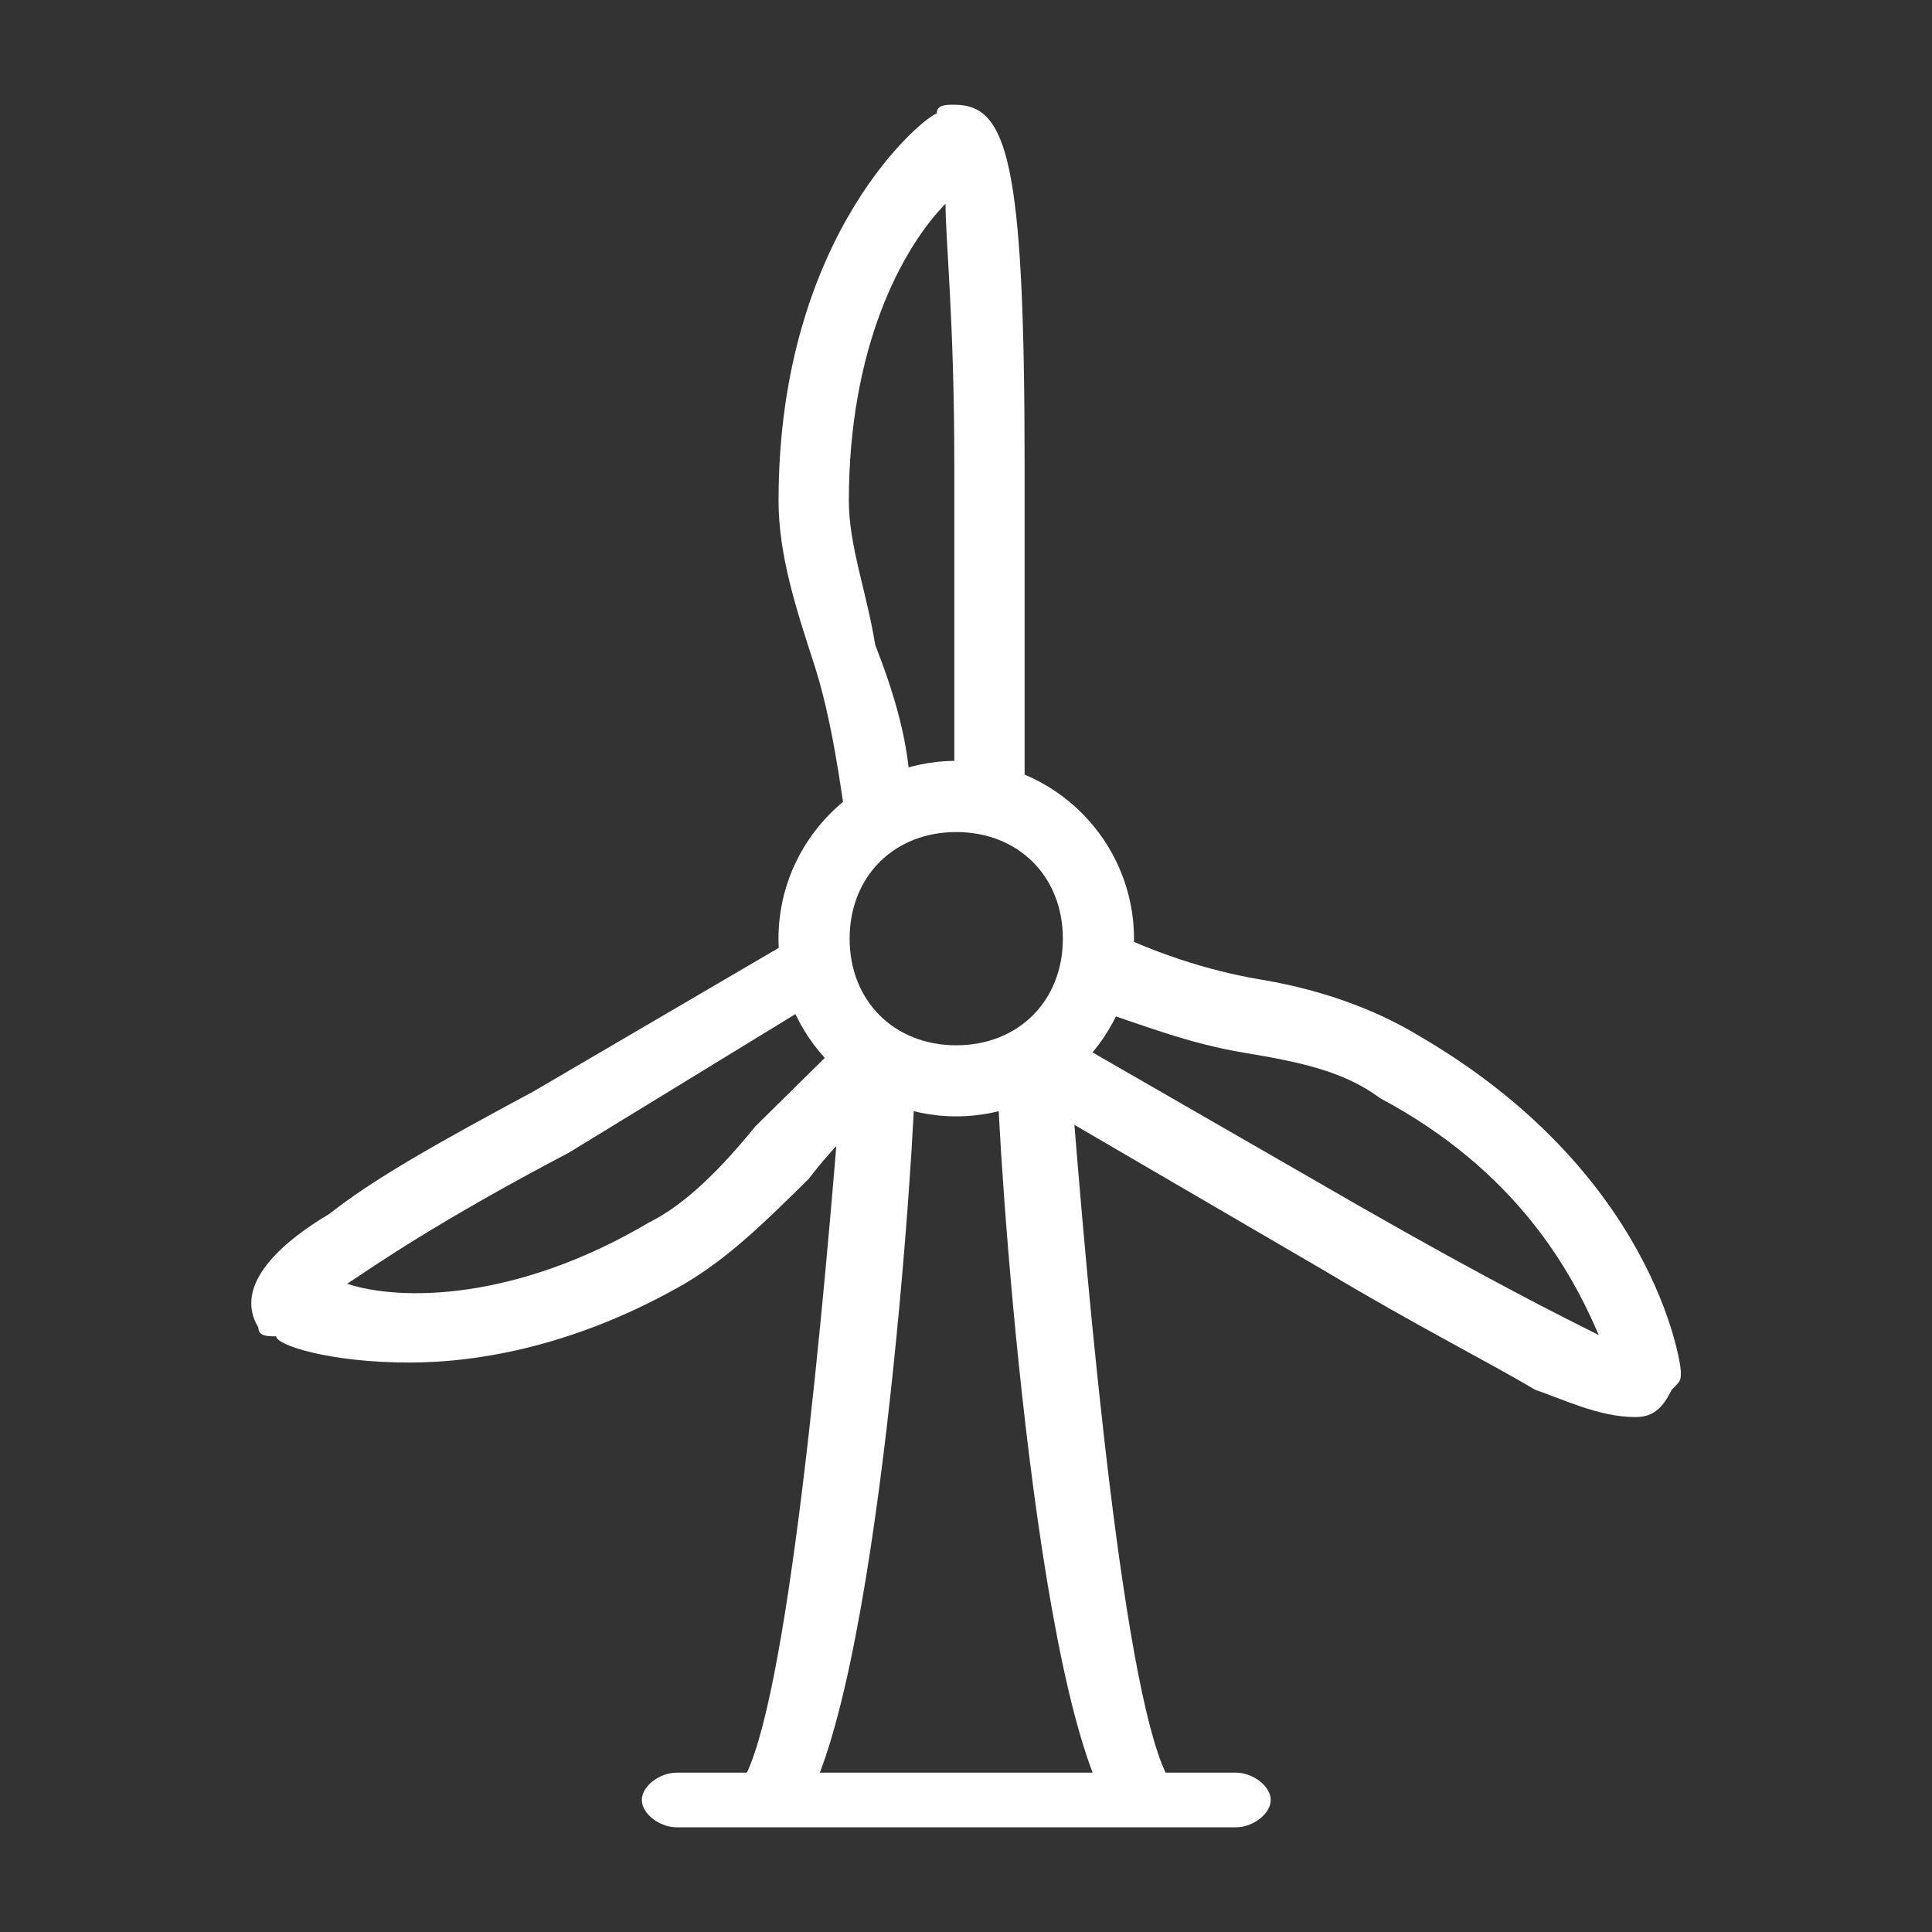
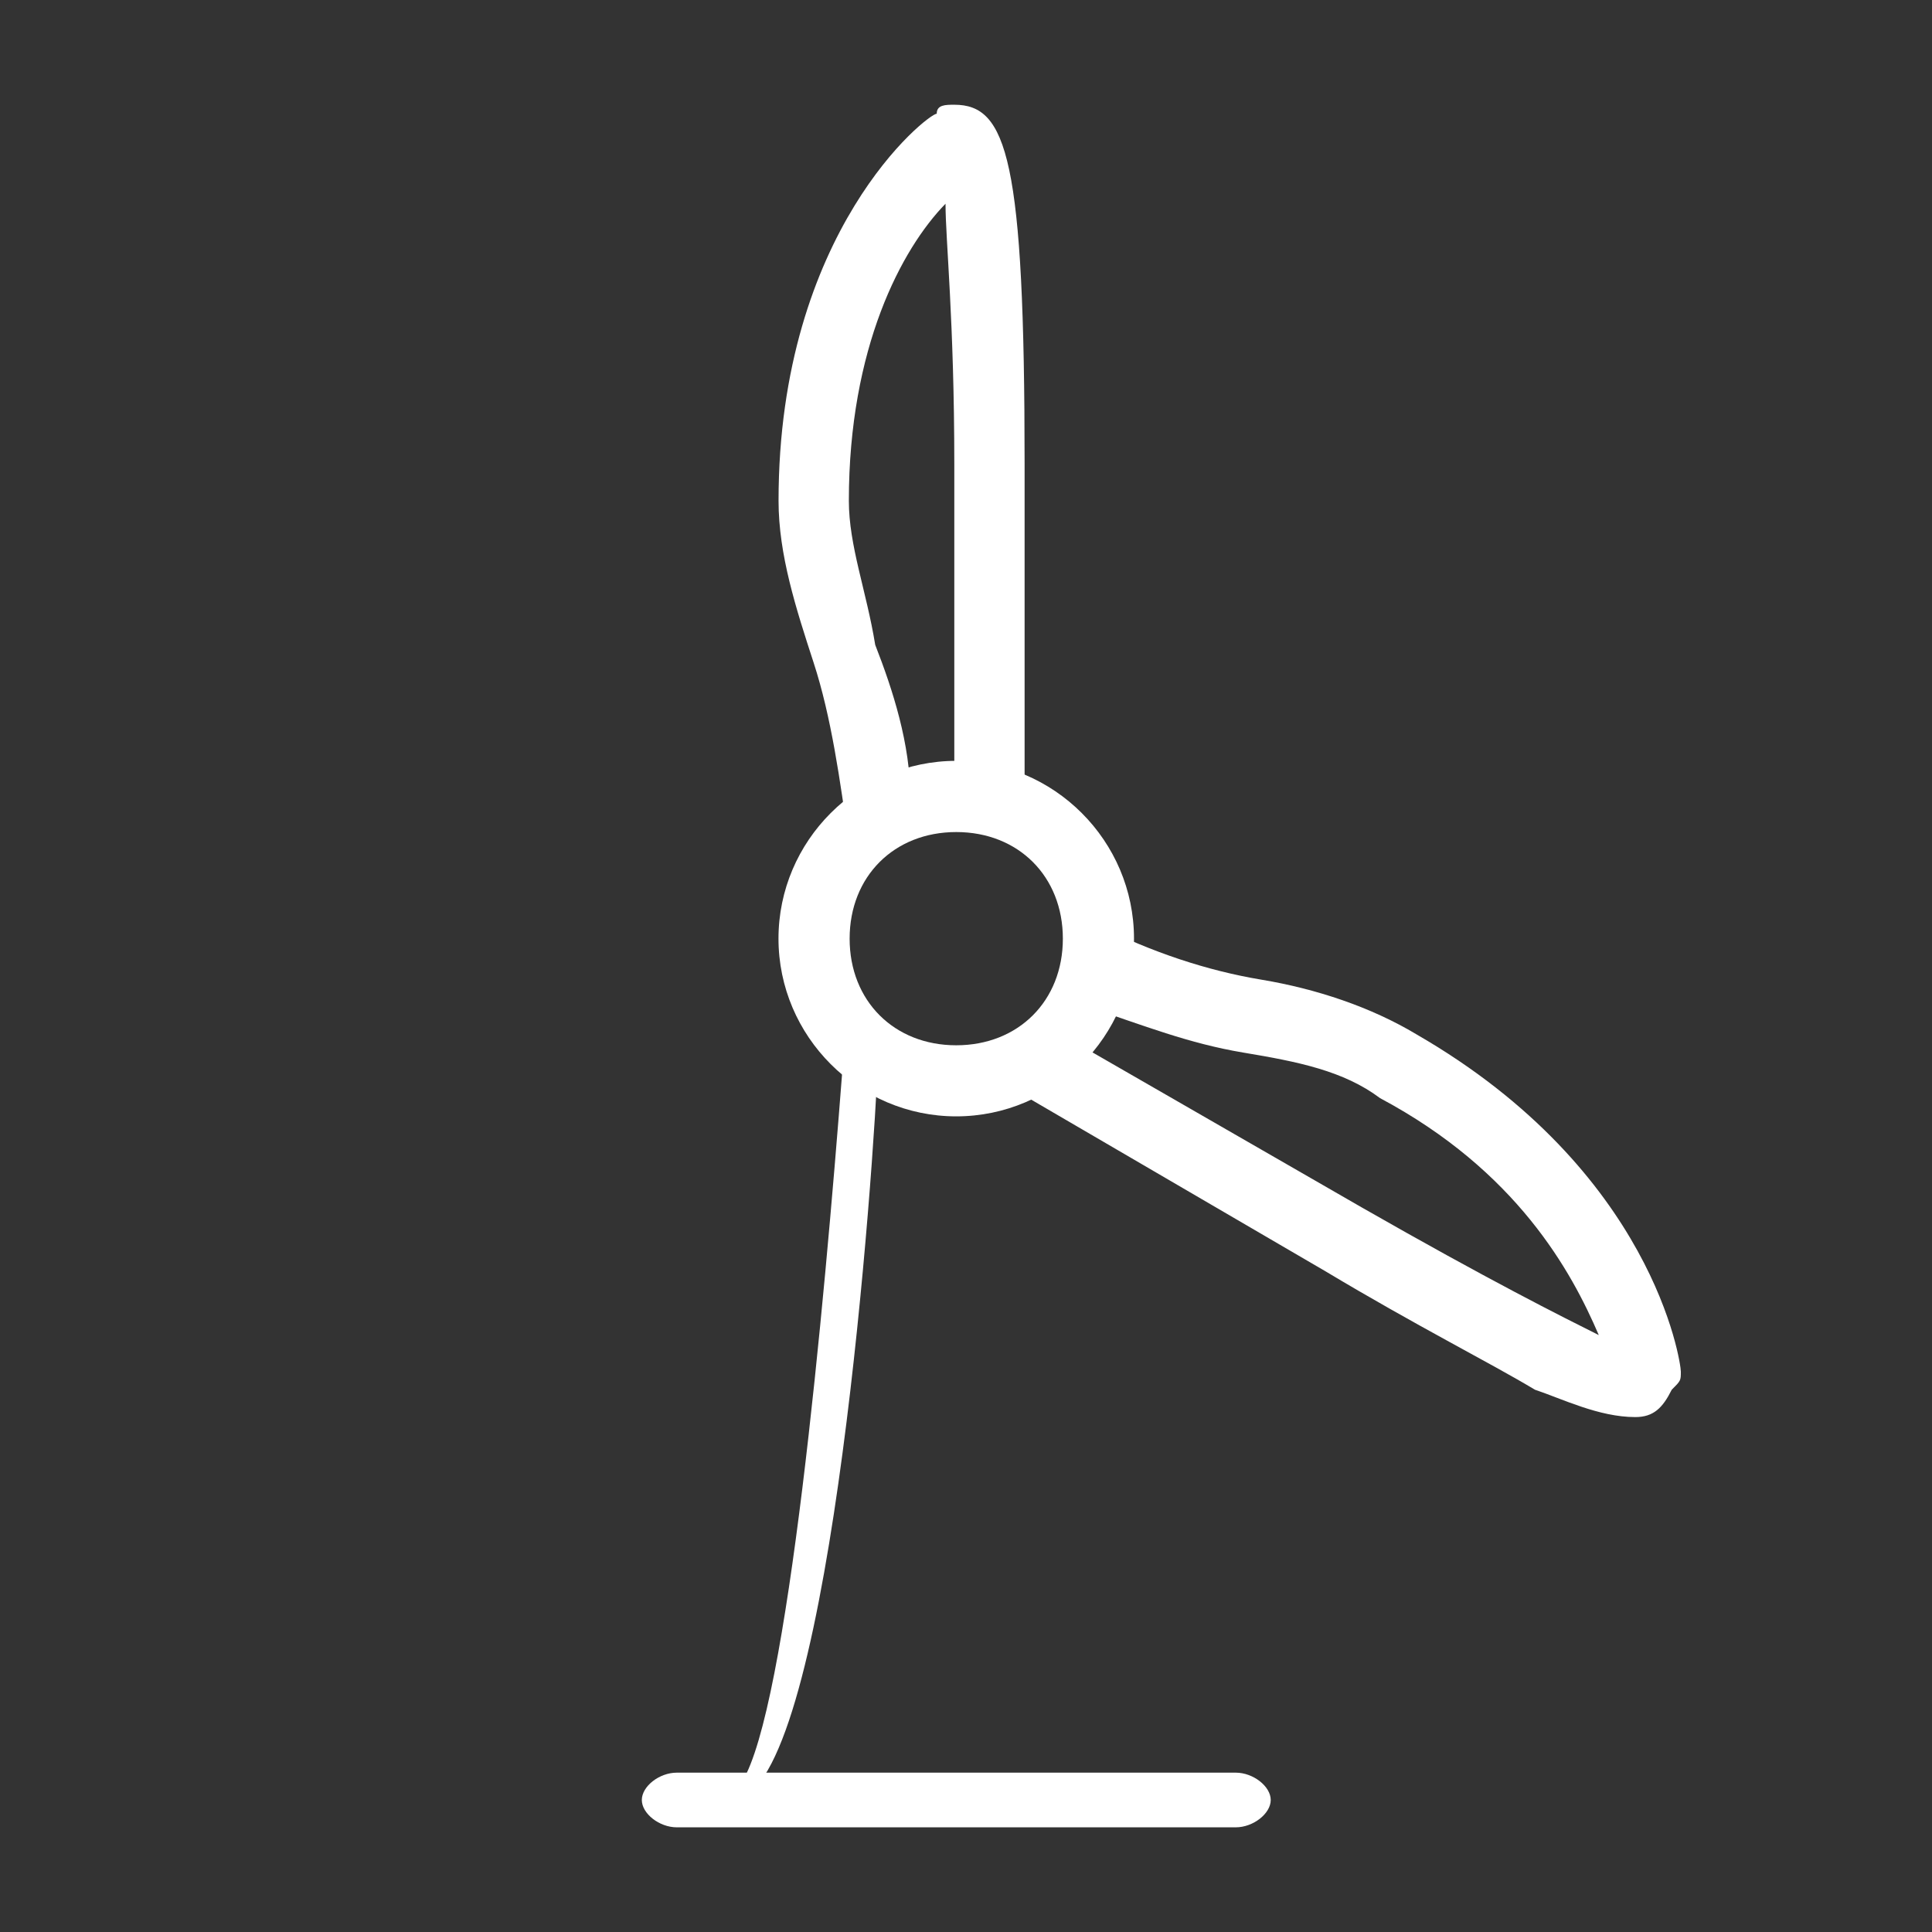
<svg xmlns="http://www.w3.org/2000/svg" version="1.1" id="Layer_1" x="0px" y="0px" viewBox="0 0 299 299" style="enable-background:new 0 0 299 299;" xml:space="preserve">
  <rect x="0" y="0" width="299" height="299" fill="#333333" stroke="none" />
  <style type="text/css">
	.st0{fill-rule:evenodd;clip-rule:evenodd;fill:#FFFFFF;}
</style>
  <g>
    <path class="st0" d="M140.89,123.49c0-8.36-2.72-16.72-5.44-23.69c-1.36-8.36-4.08-15.33-4.08-22.29   c0-23.69,8.16-39.01,14.96-45.98c0,5.57,1.36,18.11,1.36,40.41c0,50.16,0,50.16,0,50.16c4.08,0,8.16,1.39,10.88,2.79   c0-52.95,0-52.95,0-52.95c0-47.37-2.72-55.73-10.88-55.73c-1.36,0-2.72,0-2.72,1.39c-1.36,0-24.48,18.11-24.48,59.91   c0,8.36,2.72,16.72,5.44,25.08c2.72,8.36,4.08,18.11,5.44,27.87C134.09,126.28,136.81,124.88,140.89,123.49z" />
    <path class="st0" d="M219.22,160.08c-7.05-4.23-15.52-7.05-23.98-8.46c-8.46-1.41-16.93-4.23-25.39-8.46c0,1.41,0,1.41,0,2.82   c0,2.82-1.41,7.05-1.41,9.87c8.46,2.82,15.52,5.64,23.98,7.05c8.46,1.41,15.52,2.82,21.16,7.05c21.16,11.28,29.62,26.8,33.85,36.67   c-5.64-2.82-16.93-8.46-36.67-19.75c-46.55-26.8-46.55-26.8-46.55-26.8c-2.82,4.23-5.64,5.64-9.87,7.05   c50.78,29.62,50.78,29.62,50.78,29.62c14.11,8.46,25.39,14.11,32.44,18.34c4.23,1.41,9.87,4.23,15.52,4.23   c2.82,0,4.23-1.41,5.64-4.23c1.41-1.41,1.41-1.41,1.41-2.82C260.13,210.86,255.9,181.24,219.22,160.08z" />
-     <path class="st0" d="M114.84,275.74c7.05-11.28,12.69-73.35,15.52-110.02c0-2.82,2.82-5.64,5.64-5.64c2.82,0,5.64,2.82,5.64,5.64   c0,9.87-5.64,98.74-18.34,115.66C123.31,282.8,112.02,278.56,114.84,275.74z" />
-     <path class="st0" d="M172.68,281.39c-12.69-16.93-18.34-105.79-18.34-115.66c0-2.82,2.82-5.64,5.64-5.64   c2.82,0,5.64,2.82,5.64,5.64c2.82,36.67,8.46,98.74,15.52,110.02C183.96,278.56,172.68,282.8,172.68,281.39z" />
+     <path class="st0" d="M114.84,275.74c7.05-11.28,12.69-73.35,15.52-110.02c0-2.82,2.82-5.64,5.64-5.64c0,9.87-5.64,98.74-18.34,115.66C123.31,282.8,112.02,278.56,114.84,275.74z" />
    <path class="st0" d="M191.25,282.8c-86.51,0-86.51,0-86.51,0c-2.7,0-5.41-2.12-5.41-4.23s2.7-4.23,5.41-4.23   c86.51,0,86.51,0,86.51,0c2.7,0,5.41,2.12,5.41,4.23S193.95,282.8,191.25,282.8z" />
-     <path class="st0" d="M132.03,159.4c-5.5,5.42-10.99,10.83-15.11,14.9c-5.5,6.77-10.99,12.19-16.49,14.9   c-20.61,12.19-38.47,12.19-46.71,9.48c4.12-2.71,13.74-9.48,34.35-20.31c39.84-24.37,39.84-24.37,39.84-24.37   c0-2.71-1.37-5.42-1.37-8.12c0-1.35,0-1.35,0-2.71c-43.96,25.73-43.96,25.73-43.96,25.73c-15.11,8.12-24.73,13.54-31.6,18.96   c-6.87,4.06-15.11,10.83-10.99,17.6c0,1.35,1.37,1.35,2.75,1.35c0,1.35,8.24,4.06,20.61,4.06c10.99,0,26.1-2.71,42.59-12.19   c6.87-4.06,12.37-9.48,19.23-16.25c4.12-5.42,9.62-10.83,16.49-16.25C137.52,164.82,134.77,163.46,132.03,159.4z" />
    <path class="st0" d="M147.99,128.77c-9.63,0-16.5,6.88-16.5,16.5c0,9.63,6.88,16.5,16.5,16.5c9.63,0,16.5-6.88,16.5-16.5   C164.49,135.64,157.62,128.77,147.99,128.77z M147.99,172.77c-15.13,0-27.51-12.38-27.51-27.51s12.38-27.51,27.51-27.51   c15.13,0,27.51,12.38,27.51,27.51S163.12,172.77,147.99,172.77z" />
  </g>
</svg>